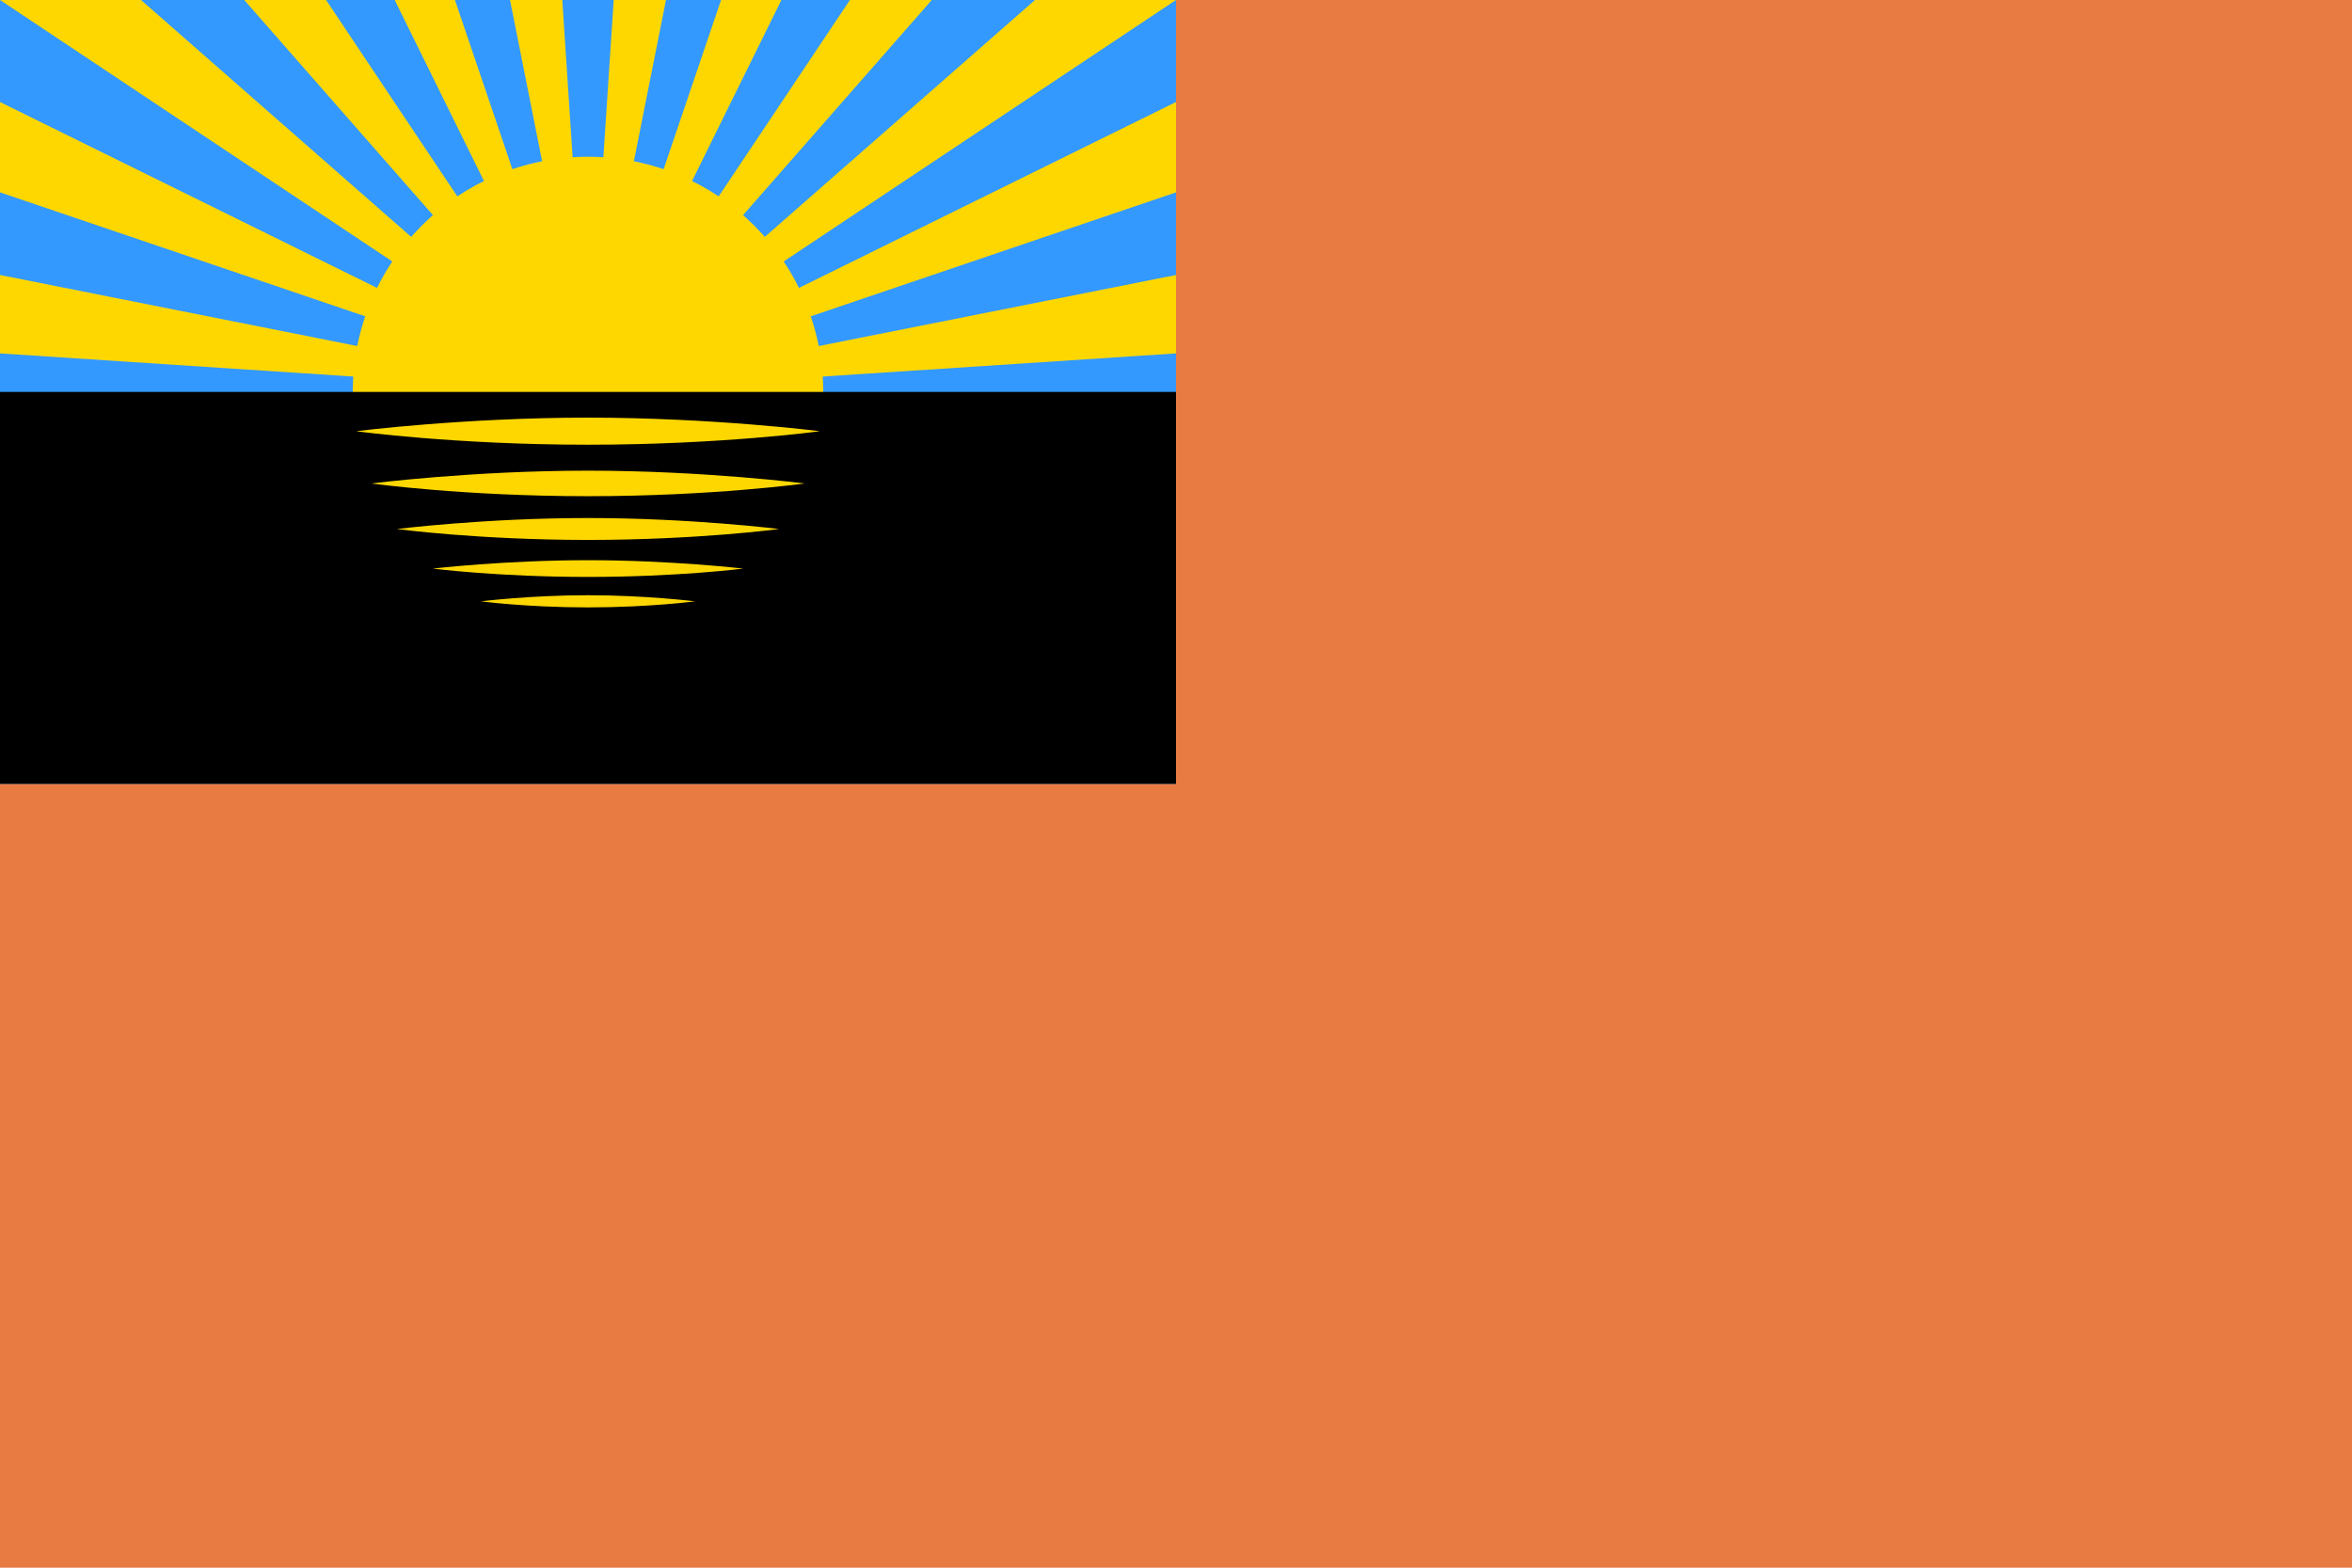
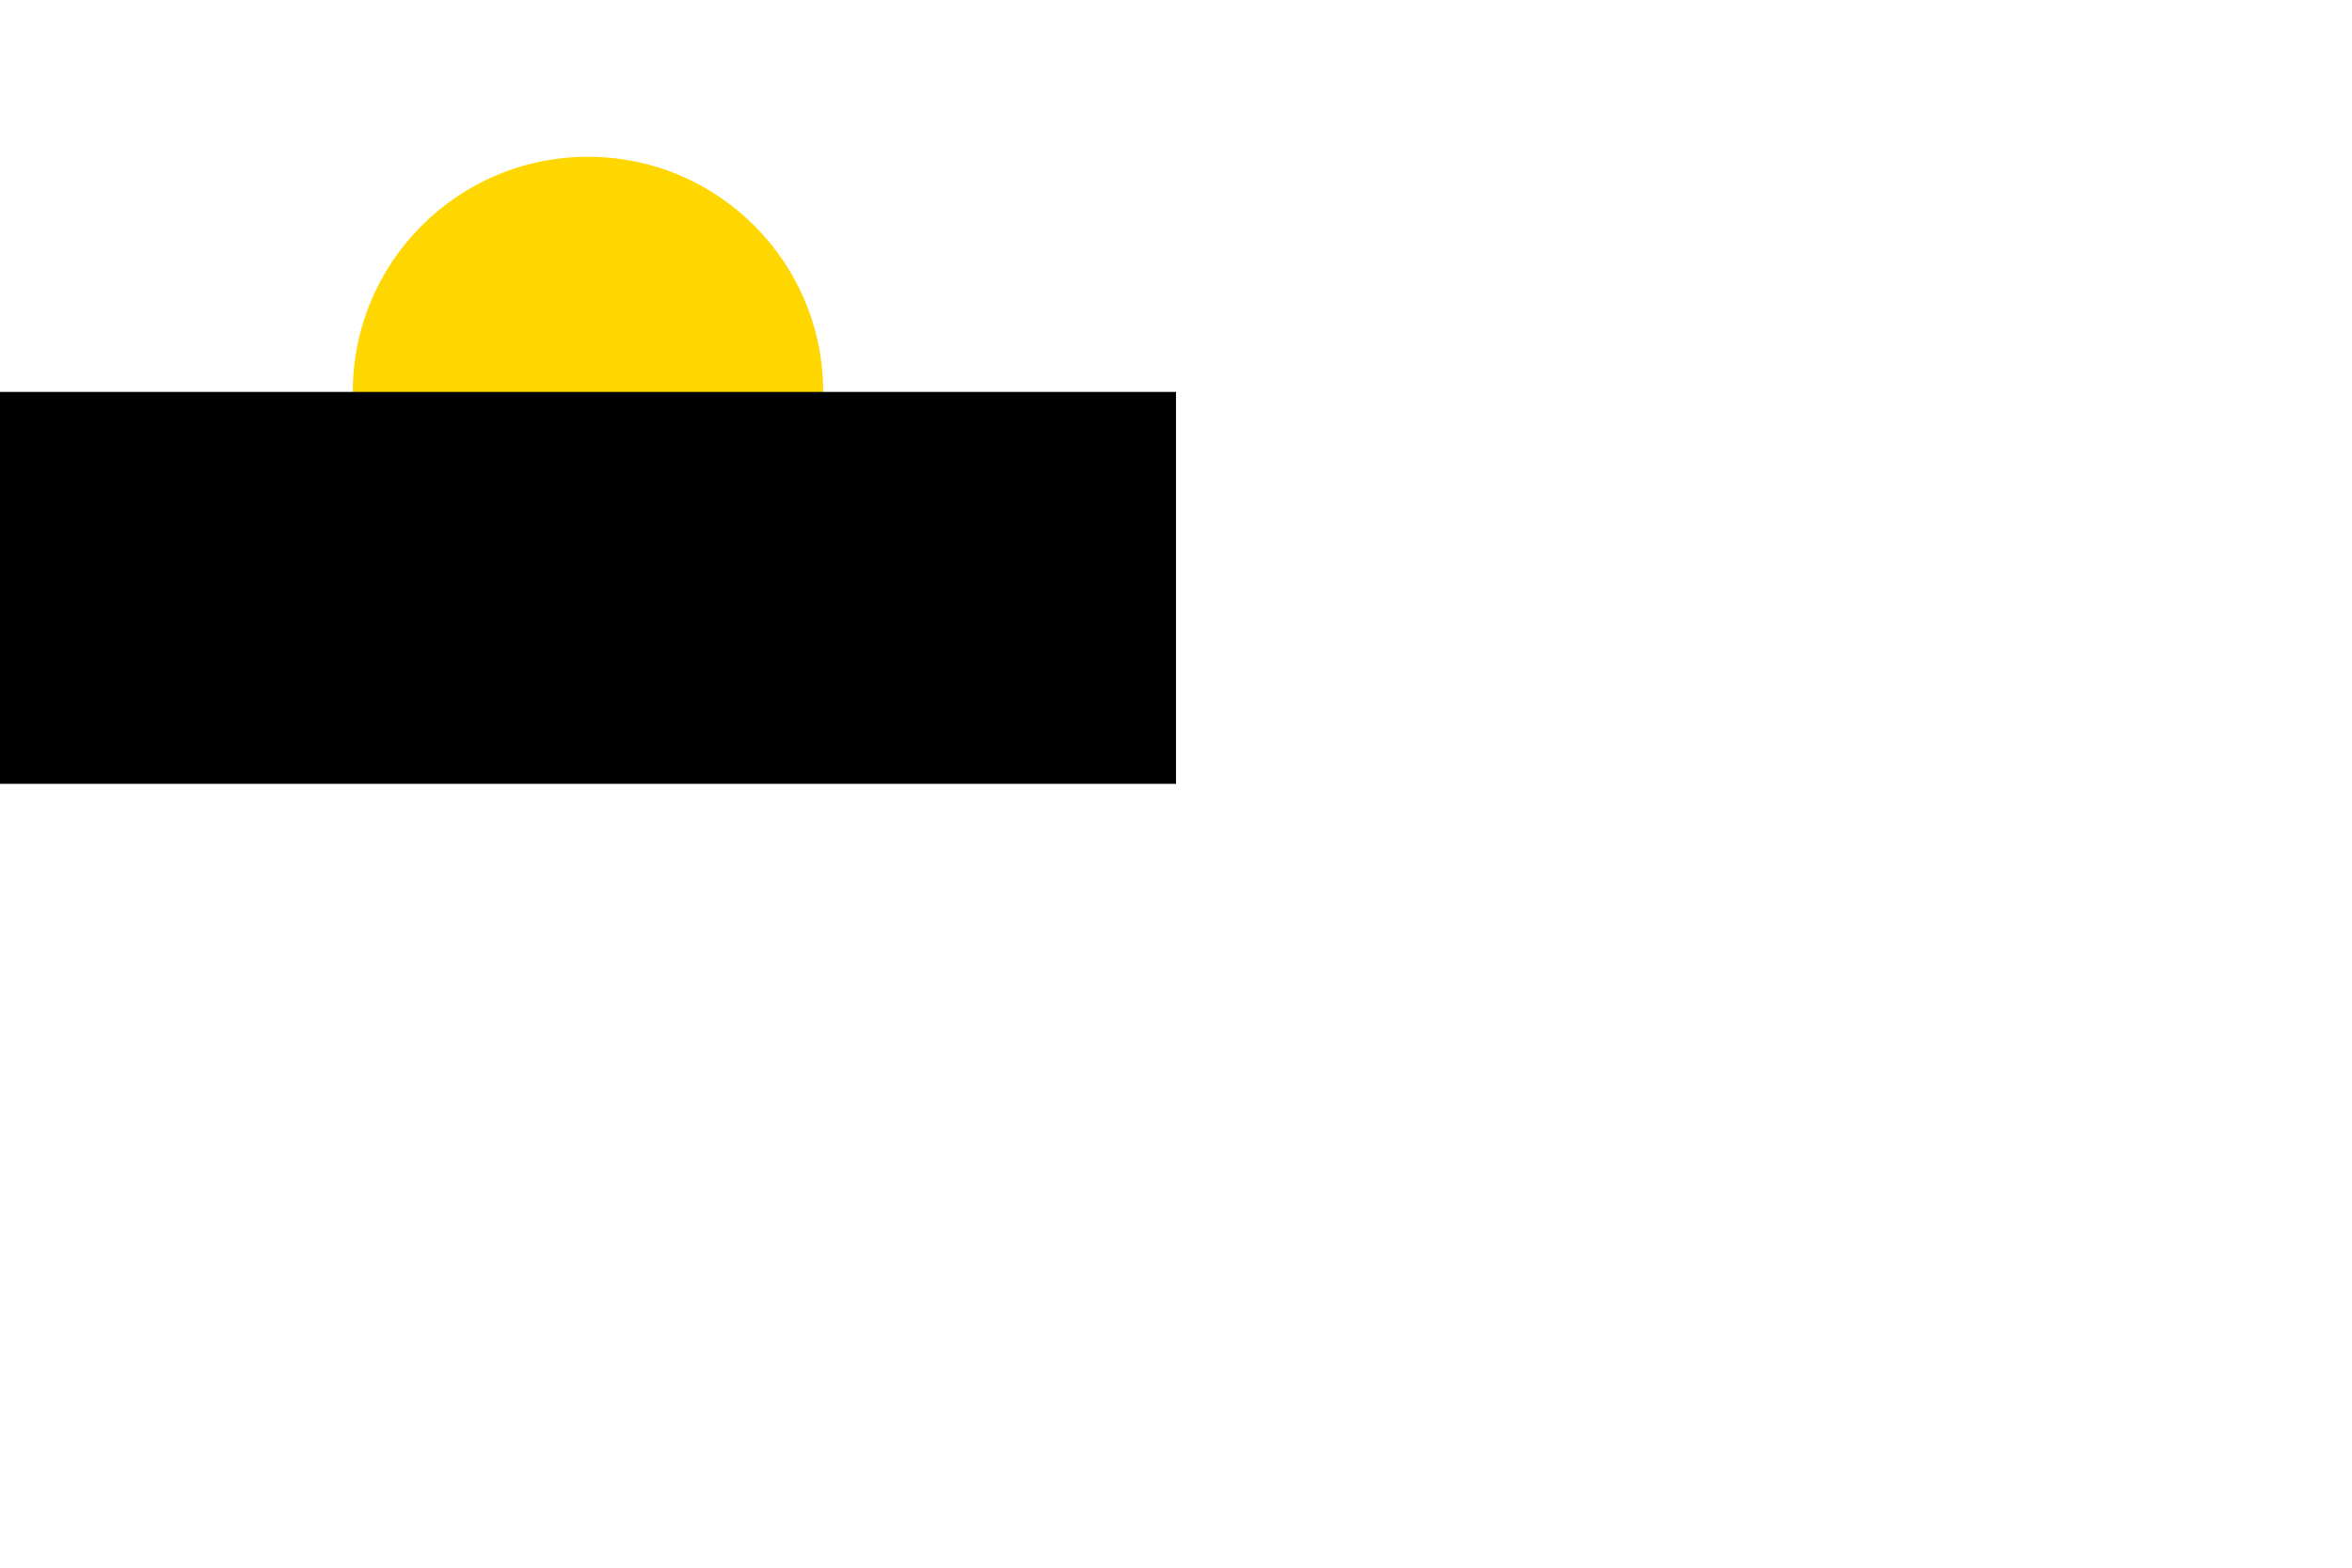
<svg xmlns="http://www.w3.org/2000/svg" width="900" height="600" viewBox="0 0 900 600" version="1.1">
-   <rect id="background" width="100%" height="100%" x="0" y="0" fill="#e77b42" />
-   <rect id="sky" width="50%" height="50%" x="0" y="0" fill="#39F" />
-   <path id="rays" d="m 0,105.244 v 30.008 l 225,14.748 z M 0,39.042 V 73.623 L 225,150 Z M 53.958,2.3627371e-6 H 0 L 225,150 Z M 225,150 124.773,2.36713e-6 93.454,3.6850388e-6 Z m 0,0 L 174.082,2.36713e-6 h -23.054 z m 0,0 L 215.168,2.36713e-6 H 195.163 Z M 234.831,2.3627371e-6 H 254.837 L 225,150 Z m 41.087,0 h 23.079 L 225,150 Z m 49.309,0 h 31.319 L 225,150 Z m 70.815,0 H 450 L 225,150 Z M 450,39.042 V 73.623 L 225,150 Z m 0,66.202 v 30.008 l -225,14.748 z" fill="gold" />
  <circle cx="25%" cy="25%" r="90" fill="gold" id="sun" />
  <rect id="basin" width="50%" height="25%" x="0" y="150" fill="black" />
-   <path id="reflection" d="m 313.737,165.037 c 0,0 -41.032,-5.199 -88.737,-5.199 -47.712,0 -88.739,5.199 -88.739,5.199 0,0 37.596,5.165 88.739,5.165 51.14,0 88.737,-5.165 88.737,-5.165 z m -5.832,20.003 c 0,0 -38.336,-4.901 -82.906,-4.901 -44.576,0 -82.906,4.901 -82.906,4.901 0,0 35.124,4.869 82.906,4.869 47.779,0 82.906,-4.869 82.906,-4.869 z m -9.772,17.428 c 0,0 -33.818,-4.205 -73.134,-4.205 -39.322,0 -73.135,4.205 -73.135,4.205 0,0 30.985,4.178 73.135,4.178 42.147,0 73.134,-4.178 73.134,-4.178 z m -13.725,15.149 c 0,0 -27.471,-3.212 -59.409,-3.212 -31.943,0 -59.41,3.212 -59.41,3.212 0,0 25.17,3.191 59.41,3.191 34.238,0 59.409,-3.191 59.409,-3.191 z m -18.446,12.529 c 0,0 -18.942,-2.337 -40.963,-2.337 -22.025,0 -40.964,2.337 -40.964,2.337 0,0 17.355,2.321 40.964,2.321 23.607,0 40.963,-2.321 40.963,-2.321 z" fill="gold" />
</svg>